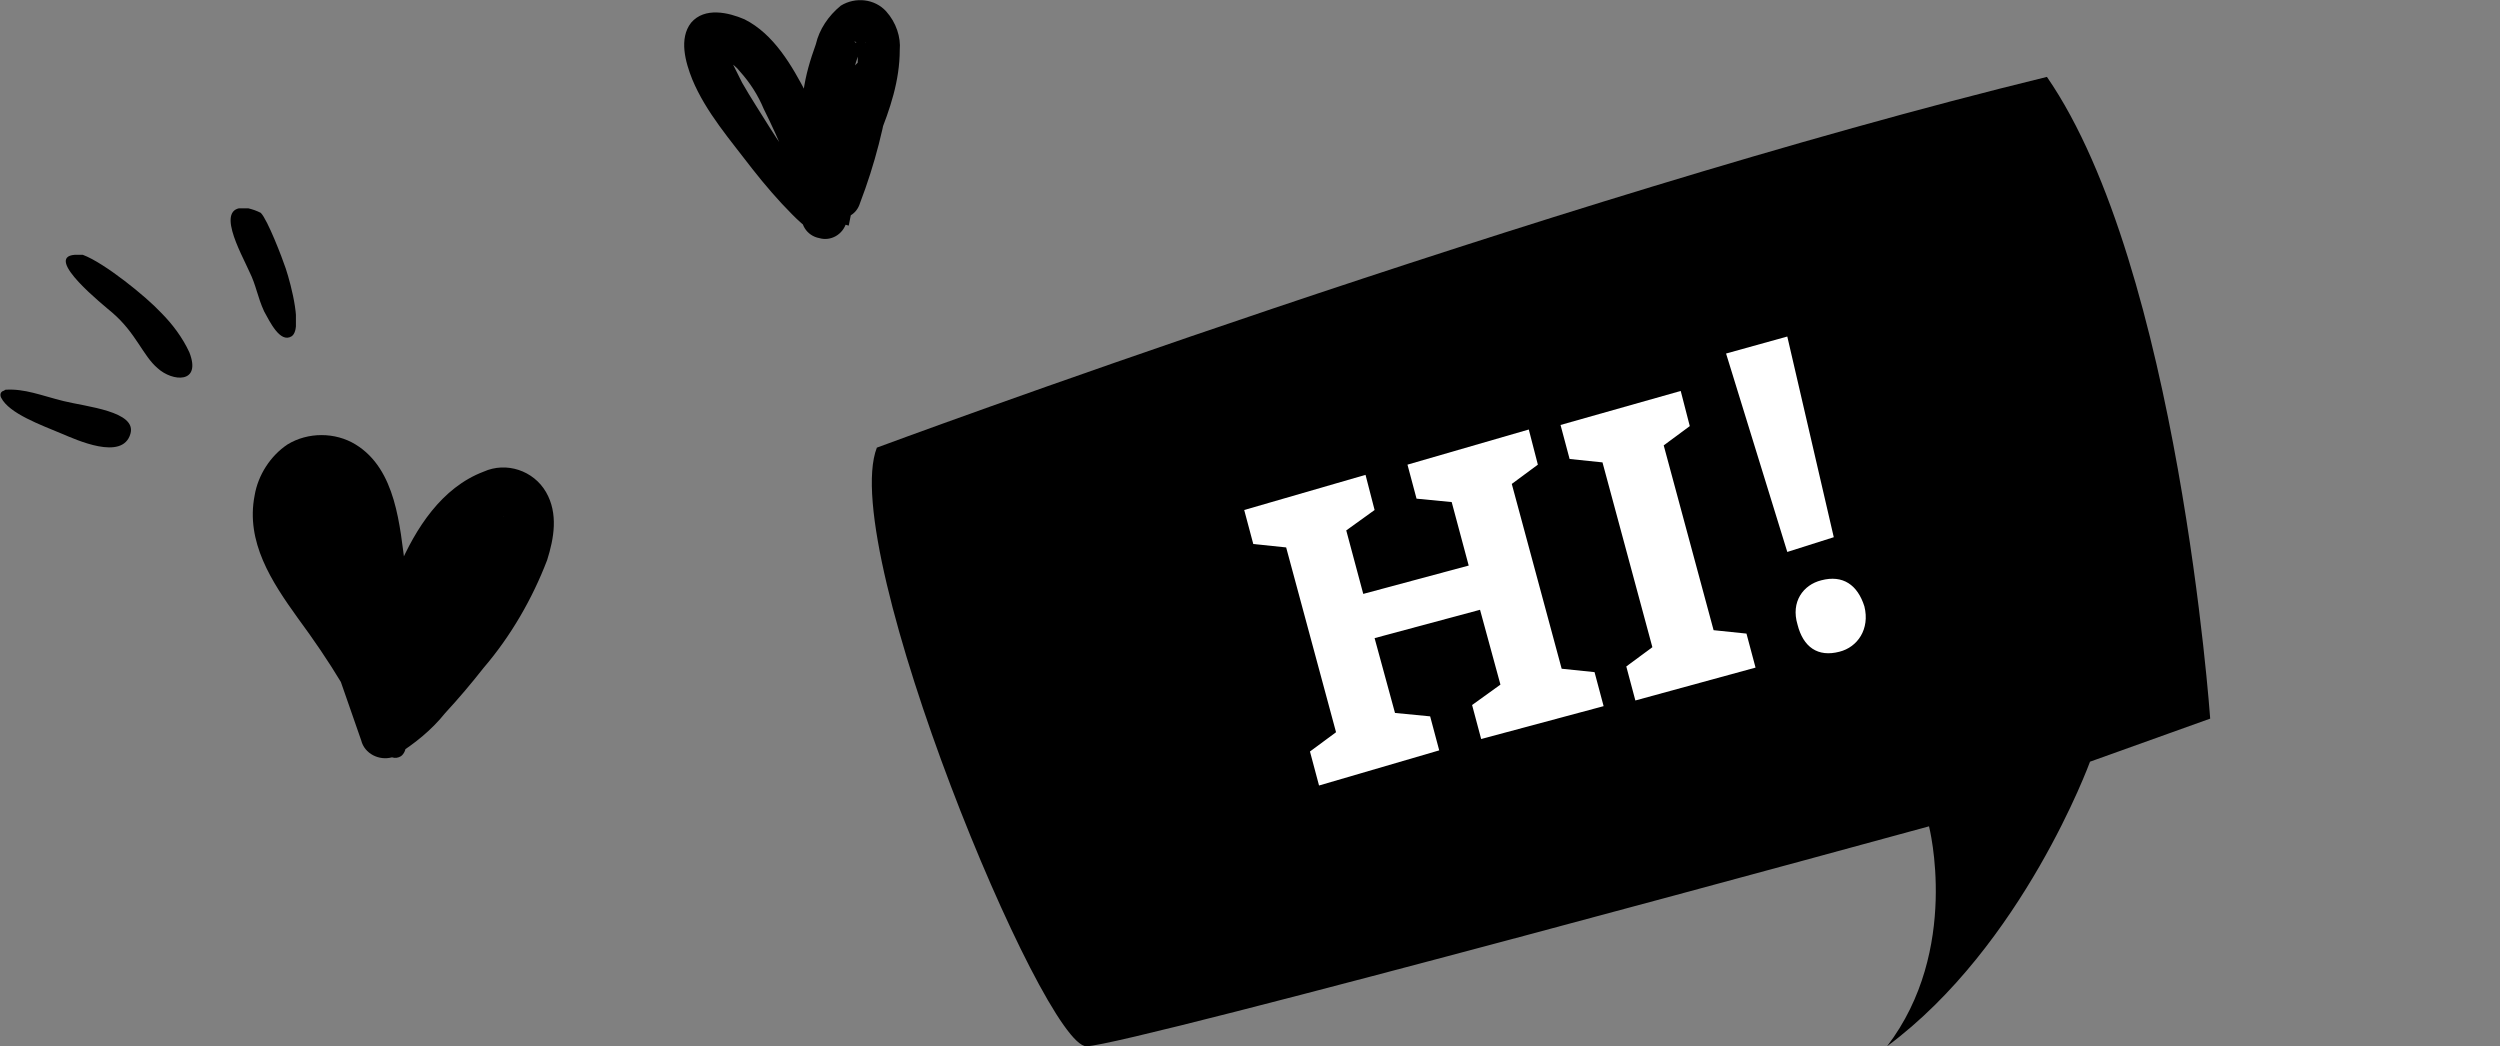
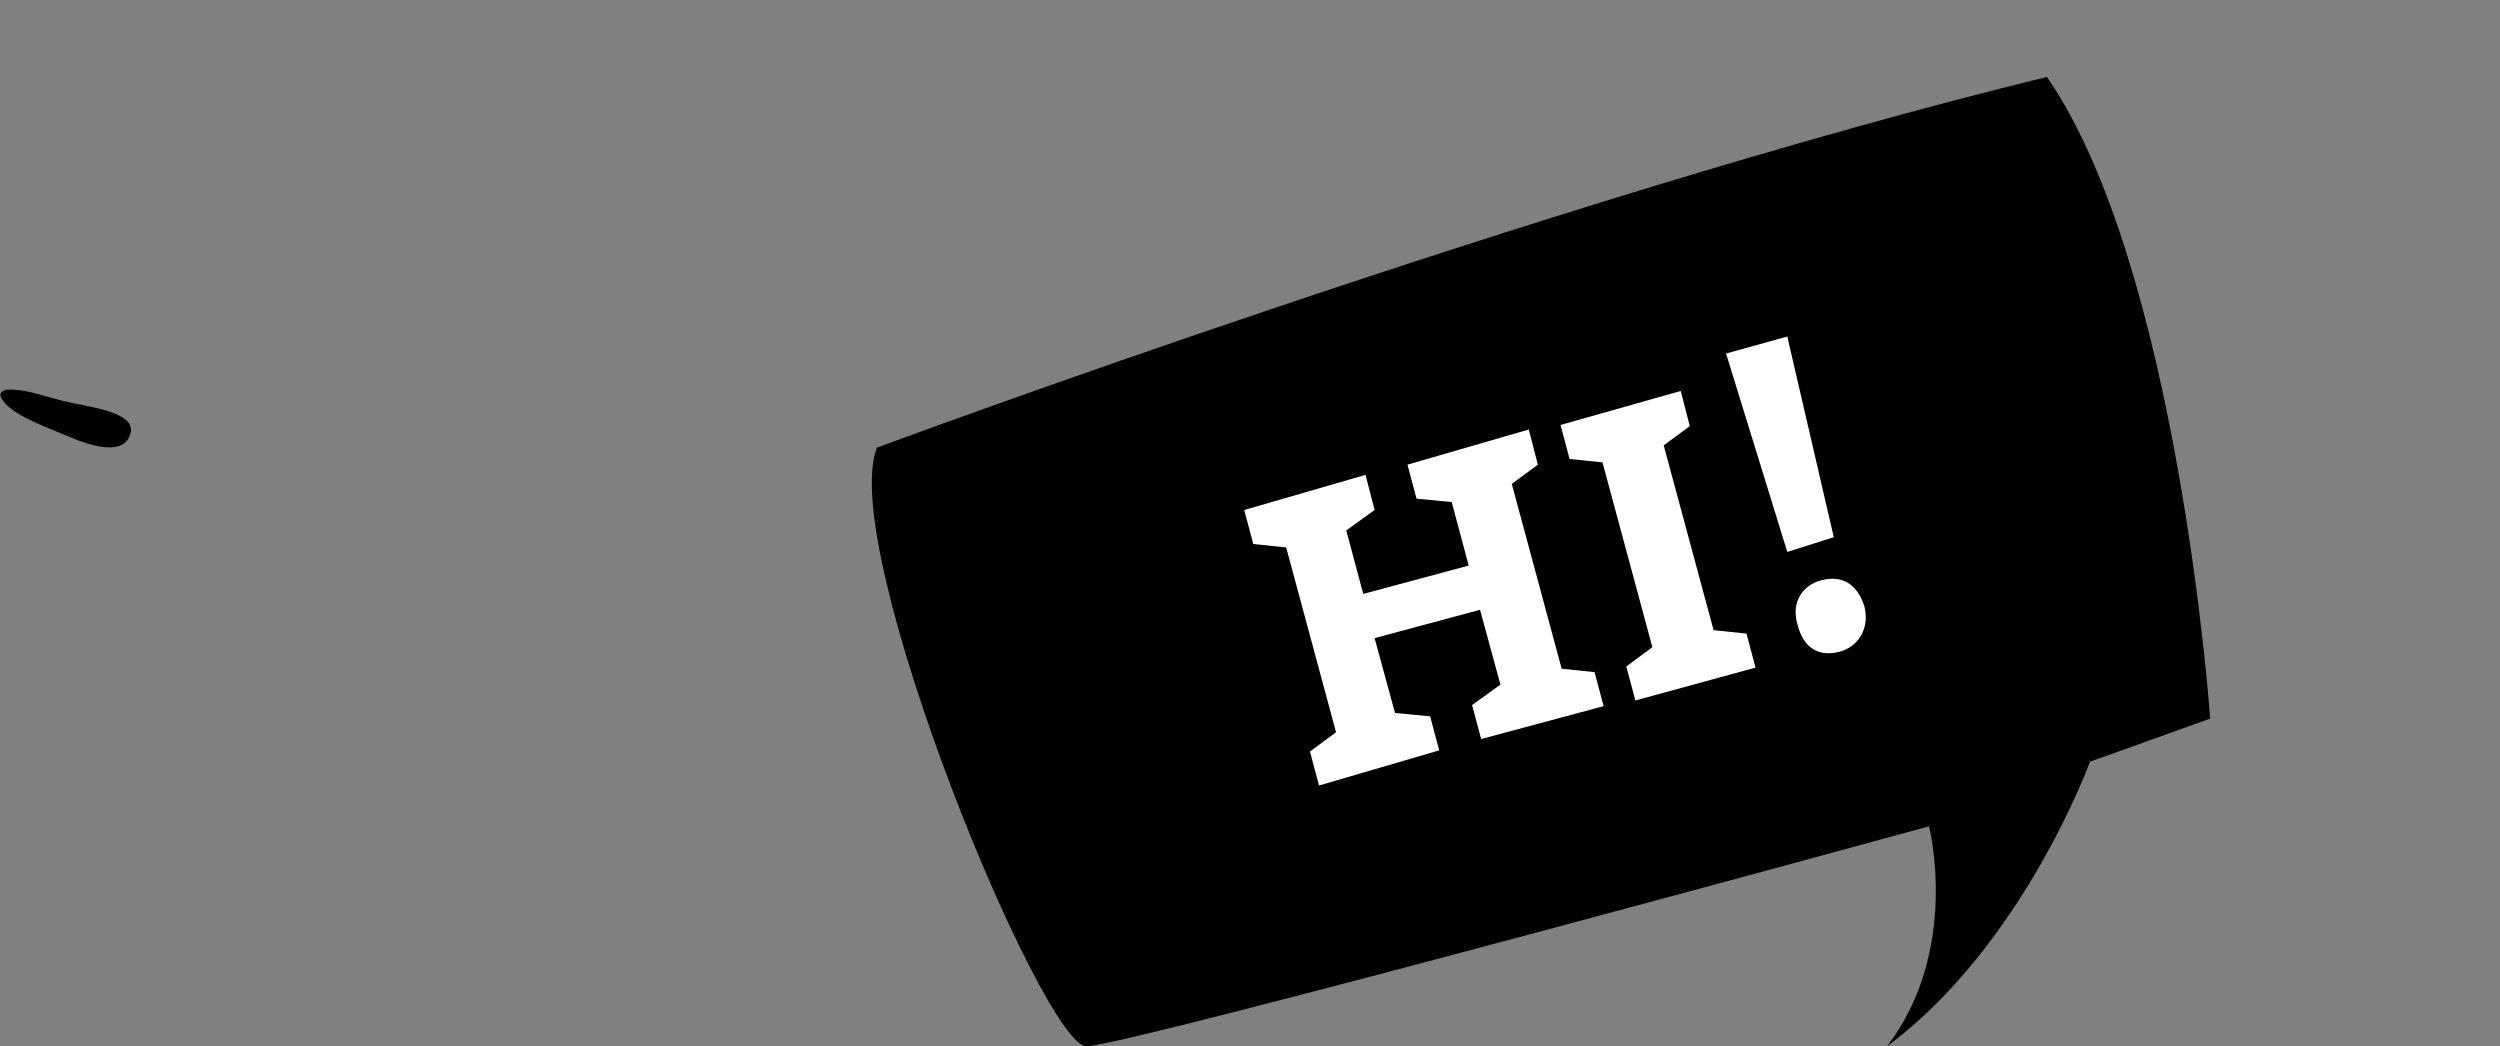
<svg xmlns="http://www.w3.org/2000/svg" xmlns:xlink="http://www.w3.org/1999/xlink" version="1.1" id="Ebene_1" x="0px" y="0px" width="220.5px" height="92.3px" viewBox="0 0 220.5 92.3" style="enable-background:new 0 0 220.5 92.3;" xml:space="preserve">
  <rect x="0" y="0" width="220.5" height="92.3" fill="#808080" stroke="none" />
  <style type="text/css">
	.st0{clip-path:url(#SVGID_00000085226801483908888820000015531150639720151938_);}
	.st1{clip-path:url(#SVGID_00000086654622557482068220000000677793867856659077_);}
	.st2{fill-rule:evenodd;clip-rule:evenodd;}
	.st3{enable-background:new    ;}
	.st4{fill:#FFFFFF;}
</style>
  <g id="Gruppe_413" transform="translate(-327.561 -3881.918)">
    <g id="Gruppe_410" transform="translate(349.819 3881.918)">
      <g>
        <defs>
          <rect id="SVGID_1_" x="0" width="57.1" height="67" />
        </defs>
        <clipPath id="SVGID_00000008870606520419499770000004473471818725335953_">
          <use xlink:href="#SVGID_1_" style="overflow:visible;" />
        </clipPath>
        <g id="Gruppe_409" style="clip-path:url(#SVGID_00000008870606520419499770000004473471818725335953_);">
-           <path id="Pfad_3583" d="M13.5,65.7c-0.4-1.8-1-3.7-1.7-5.4c-0.8-1.7-1.7-3.3-2.6-5c-1.6-2.8-4-5.5-4.7-8.7      c-0.1-0.3-0.1-0.5-0.1-0.8c0-0.3,0-0.6,0-0.8c0,0.4,0,0,0-0.1c0-0.2,0.1-0.3,0.1-0.5c0-0.1,0.1-0.3,0.1-0.4      c-0.2,0.4,0.1-0.2,0.1-0.2c0,0,0.3-0.5,0.2-0.3s0.2-0.2,0.2-0.2c0.1-0.1,0.2-0.2,0.3-0.3c-0.3,0.3,0,0,0,0      c0.3-0.4-0.1,0.1,0.1-0.1c0,0,0.4-0.1,0.2-0.1c0.3-0.1,0.7,0,1,0.1c0.3,0.2,0.6,0.4,0.9,0.8c0.4,0.6,0.6,1.2,0.7,1.8      c0.4,1.6,0.7,3.2,0.8,4.9c0.3,2.2,0.4,4.4,0.5,6.5c0,1.1,0,2.2,0,3.3c0,1.1,0.1,2.3,0,3.4c-0.2,2.3,3.6,2.8,4.1,0.5      c0.6-3.3,1.3-6.6,2.3-9.9c0.7-2.8,2.1-5.3,4.1-7.4c0.4-0.4,0.9-0.7,1.4-1c0.2-0.1,0.5-0.2,0.8-0.3c-0.2,0-0.3-0.3-0.1,0.1      c-0.1-0.1,0-0.2,0.1,0.1c0-0.1,0-0.2,0,0.1c0,0.3,0,0.5,0,0.8c-0.1,0.7-0.3,1.4-0.6,2c-1,2.6-2.5,5-4.3,7.2      c-1.1,1.3-2.2,2.6-3.3,3.9c-1,1.3-2.2,2.4-3.6,3.3l3.2,1.3c-1.2-3.5-2.3-7-3.4-10.5c-1.1-3.2-2.5-6.6-2.7-10l-1.7,2.2H5.3      c-0.2-0.1-0.2-0.1-0.1,0c0.2,0.1-0.1,0-0.1-0.1c0,0.2,0.2,0.3,0.2,0.5c0.2,0.8,0.4,1.6,0.6,2.4c0.4,1.7,0.7,3.5,1,5.2      c0.6,3.5,1.6,6.9,3,10.2c0.7,1.1,2.1,1.5,3.2,0.8c0.3-0.2,0.6-0.5,0.8-0.8c2.7-6,6.4-11.6,10.9-16.4l-3.6-1.5      c0,0.4,0-0.1,0.1-0.2c-1,0.6-1.3,1.8-0.7,2.8c0.6,1,1.8,1.3,2.8,0.7c1.3-0.6,2.1-1.9,2.1-3.3c0-1.2-1-2.1-2.2-2.1      c-0.5,0-1,0.2-1.4,0.6c-4.9,5-8.9,10.7-11.9,17h4c-1.5-3.3-2.2-7.3-2.9-11.1c-0.7-3.5-1.3-10.3-6.5-9.2c-1,0.3-1.7,1.2-1.7,2.2      c0.4,3.8,1.8,7.3,3,10.9c1.2,3.6,2.5,7.2,3.7,10.7c0.3,1.2,1.6,1.8,2.7,1.5c0.2,0,0.3-0.1,0.4-0.2c1.6-1,3.1-2.2,4.3-3.7      c1.2-1.3,2.3-2.6,3.4-4c2.4-2.8,4.3-6.1,5.6-9.5c0.6-1.9,1-4.1-0.1-6c-1.1-1.9-3.5-2.7-5.5-1.8c-3.7,1.4-6,5-7.5,8.5      c-1.5,4.1-2.6,8.5-3.2,12.8l4.1,0.5c0.1-1.2,0.3-2.3,0.3-3.4c0-1.1,0-2.3,0-3.4c-0.1-2.2-0.3-4.4-0.6-6.5      c-0.5-3.7-0.8-8.7-4.4-10.9c-1.8-1.1-4.2-1.1-6,0c-1.5,1-2.6,2.7-2.9,4.5c-0.8,4.1,1.5,7.6,3.8,10.8c1.4,1.9,2.7,3.8,3.9,5.8      c0.6,1,1.2,2,1.9,3c0.7,1,1.4,2,2,3.1c0.3,0.4,0.8,0.6,1.3,0.3C13.4,66.5,13.6,66,13.5,65.7" />
-           <path id="Pfad_3584" d="M50.3,18.6c0.2,0,0.3,0,0.1-0.1c-0.1-0.2-0.2-0.3-0.3-0.5c-0.2-0.3-0.4-0.7-0.6-1      c-0.4-0.7-0.9-1.3-1.3-2c-0.9-1.3-1.8-2.5-2.6-3.8c-0.8-1.3-1.6-2.5-2.4-3.9c-0.3-0.6-0.6-1.2-0.9-1.8c-0.1-0.3-0.2-0.7-0.3-1.1      c0-0.1,0-0.2,0-0.3c0-0.4,0-0.4-0.1,0.1l-0.7,0.7L40.8,5L41,5c-0.1-0.1,0.1,0,0.2,0.1c0.2,0,0.4,0.1,0.6,0.2      c0.5,0.3,0.9,0.6,1.2,1c0.9,1,1.6,2.1,2.1,3.3c1.4,2.8,2.6,5.7,3.5,8.7c0.3,1,1.4,1.6,2.4,1.3c1-0.3,1.6-1.4,1.4-2.4      c-0.5-2.8-0.5-5.6,0-8.4c0.3-1.5,0.7-3,1.2-4.4c0.1-0.3,0.1-0.4,0.1-0.2C53.8,4.1,53.9,4,54,3.9c0.2-0.4,0.1,0-0.1,0      c-0.2,0.1-0.4,0-0.6-0.1c-0.1,0-0.2-0.1-0.2-0.2c0.1,0.2,0.1,0.2,0.1,0c0,0.1,0.1,0.2,0.1,0.3c0,0.1,0.1,0.2,0.1,0.3      c0-0.2,0-0.2,0,0.1c0,0.3,0,0.7,0,1c0,0.6-0.1,1.2-0.3,1.8c-0.3,1.3-0.8,2.5-1.3,3.7c-1.2,2.6-2.3,5.2-3.1,8l3.9,1.1      c0.8-4.1,1.7-8.2,3.6-11.9L52.8,7c-0.4,3.5-1.3,6.9-2.7,10c-0.3,1,0.3,1.9,1.3,2.2c1,0.2,1.9-0.3,2.2-1.3      c1.3-3.4,2.2-6.9,2.7-10.5c0.2-0.9-0.3-1.9-1.3-2.2c-0.8-0.2-1.6,0.1-2,0.8c-2.5,3.8-3.5,8.3-4.5,12.6c-0.3,1.1,0.4,2.2,1.5,2.4      c1,0.3,2.1-0.3,2.4-1.4c1.3-5.1,4.7-9.8,4.7-15.2C57.2,3.3,56.8,2,55.9,1c-1-1.1-2.7-1.3-4-0.5c-1.1,0.9-1.9,2.1-2.2,3.4      c-0.5,1.4-0.9,2.7-1.1,4.2c-0.6,3.4-0.6,6.8,0.1,10.2l3.8-1c-1-3.1-2.2-6-3.6-9C47.6,5.8,46,3,43.4,1.7C42,1.1,39.9,0.6,38.7,2      c-1.1,1.4-0.5,3.5,0.1,5c1.2,2.9,3.4,5.4,5.3,7.9c1.1,1.4,2.3,2.8,3.5,4c1,1,2.5,2.5,3.9,1.2C52.3,19.4,51.2,17.9,50.3,18.6" />
-         </g>
+           </g>
      </g>
    </g>
    <g id="Gruppe_412" transform="translate(327.561 3900.291)">
      <g>
        <defs>
          <rect id="SVGID_00000026886394889208054130000007691874822503477642_" y="0" width="26.1" height="21.1" />
        </defs>
        <clipPath id="SVGID_00000078747954814973824150000003915942849173054848_">
          <use xlink:href="#SVGID_00000026886394889208054130000007691874822503477642_" style="overflow:visible;" />
        </clipPath>
        <g id="Gruppe_411" transform="translate(0 0)" style="clip-path:url(#SVGID_00000078747954814973824150000003915942849173054848_);">
-           <path id="Pfad_3585" class="st2" d="M21.9,0c0.4,0.1,0.7,0.2,1.1,0.4c0.6,0.6,1.9,4,2.2,4.9c0.5,1.5,1.5,5.4,0.5,6      s-1.9-1.3-2.4-2.2c-0.6-1.3-0.7-2.3-1.3-3.5C21.3,4,18.7-0.5,21.9,0" />
-           <path id="Pfad_3586" class="st2" d="M13.9,14.1C12.6,13,12,11,9.9,9.2C9.2,8.6,3.8,4.3,6.6,4.1c0.2,0,0.5,0,0.7,0      c1.9,0.7,5.6,3.7,6.9,5.1c1,1,1.9,2.2,2.5,3.5C17.8,15.5,15.2,15.3,13.9,14.1" />
          <path id="Pfad_3587" class="st2" d="M11.5,19.9c-0.7,2.4-4.8,0.5-6,0c-1.9-0.8-4.7-1.8-5.4-3.2c-0.1-0.2-0.1-0.5,0.2-0.6      c0.1,0,0.1-0.1,0.2-0.1c1.7-0.1,3.1,0.5,5.1,1S12.1,17.9,11.5,19.9" />
        </g>
      </g>
    </g>
    <path id="Pfad_3588" d="M404.9,3921.4c-3.5,9,14.7,52.9,18.5,52.8s74.3-19.4,74.3-19.4s2.8,10.9-3.7,19.4   c12-8.9,17.9-25.1,17.9-25.1l10.6-3.8c0,0-2.8-39.8-14.4-56.6C463.9,3899.5,404.9,3921.4,404.9,3921.4z" />
    <g class="st3">
      <path class="st4" d="M443.9,3951.2l-0.8-3l2.3-1.7l-4.4-16.3l-2.9-0.3l-0.8-3l10.7-3.1l0.8,3.1l-2.5,1.8l1.5,5.6l9.3-2.5l-1.5-5.6    l-3.1-0.3l-0.8-3l10.7-3.1l0.8,3.1l-2.3,1.7l4.4,16.3l2.9,0.3l0.8,3l-10.8,2.9l-0.8-3l2.5-1.8l-1.8-6.6l-9.3,2.5l1.8,6.6l3.1,0.3    l0.8,3L443.9,3951.2z" />
      <path class="st4" d="M471.8,3943.7l-0.8-3l2.3-1.7l-4.4-16.3l-2.9-0.3l-0.8-3l10.6-3l0.8,3.1l-2.3,1.7l4.4,16.3l2.9,0.3l0.8,3    L471.8,3943.7z" />
      <path class="st4" d="M485.2,3930.6l-5.4-17.5l5.4-1.5l4.1,17.7L485.2,3930.6z M488.2,3933.1c1.9-0.5,3.2,0.4,3.8,2.3    c0.5,2-0.6,3.6-2.2,4c-1.9,0.5-3.2-0.4-3.7-2.4C485.5,3935,486.6,3933.5,488.2,3933.1z" />
    </g>
  </g>
</svg>